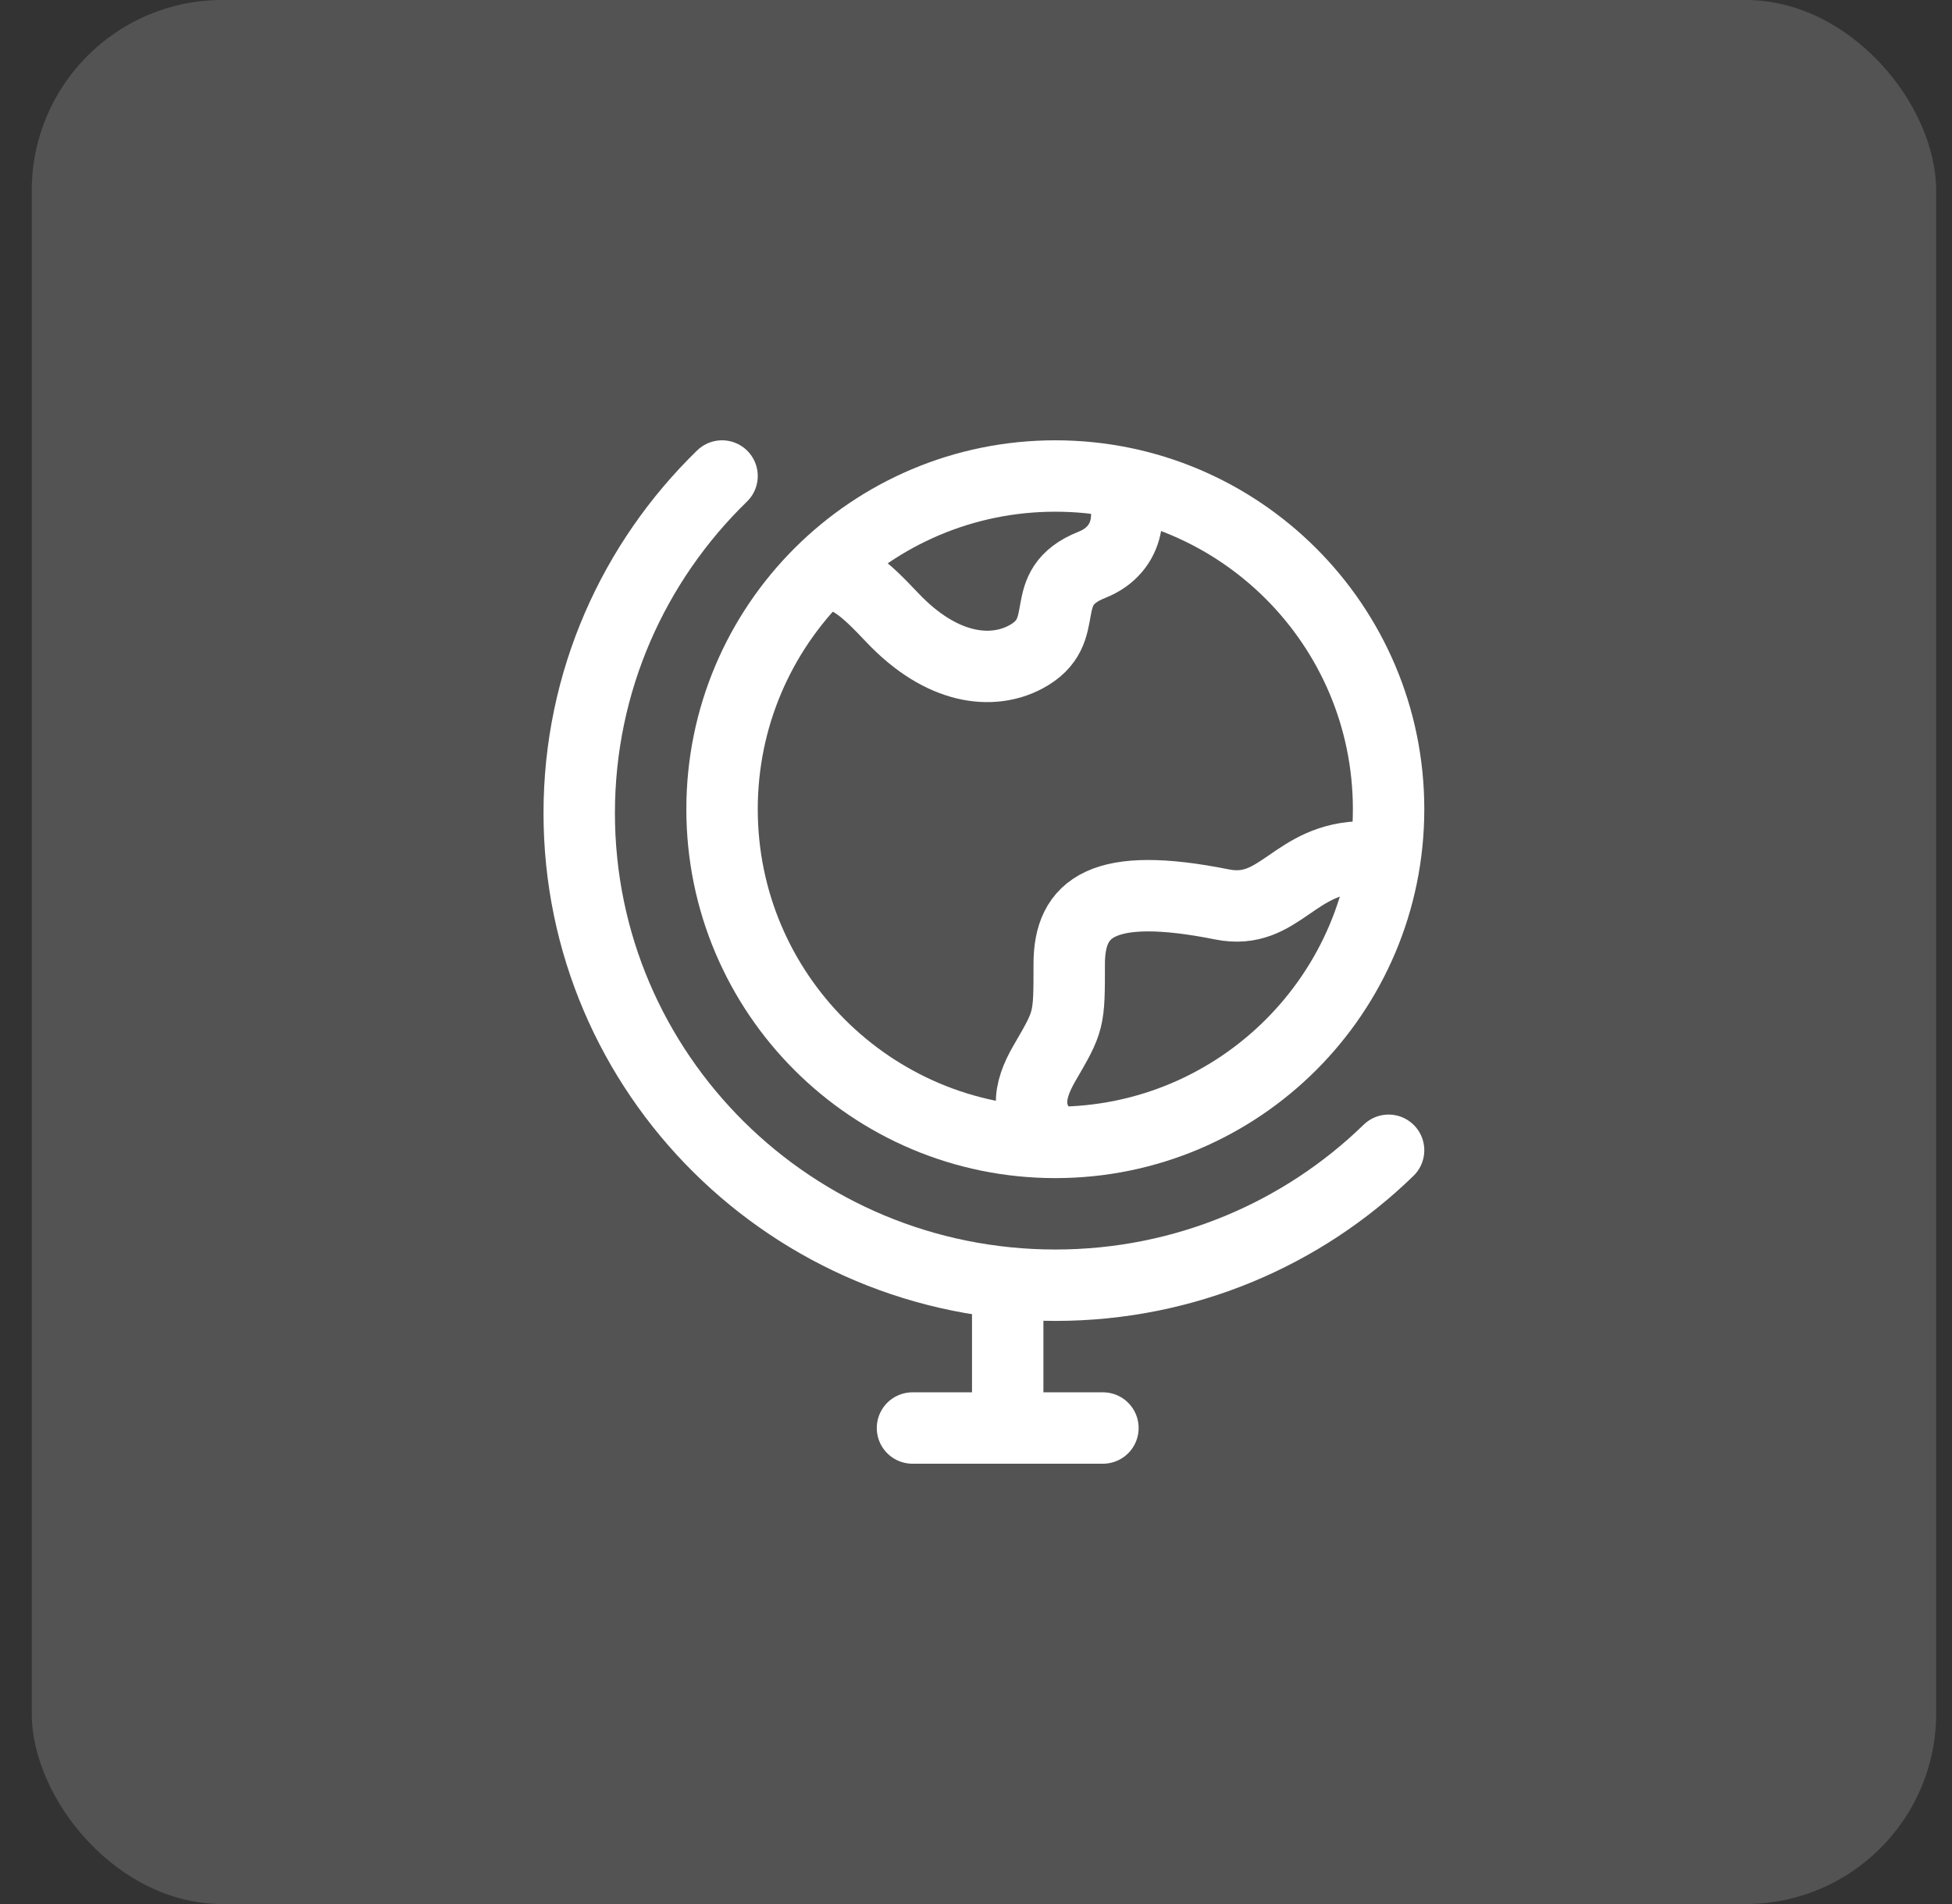
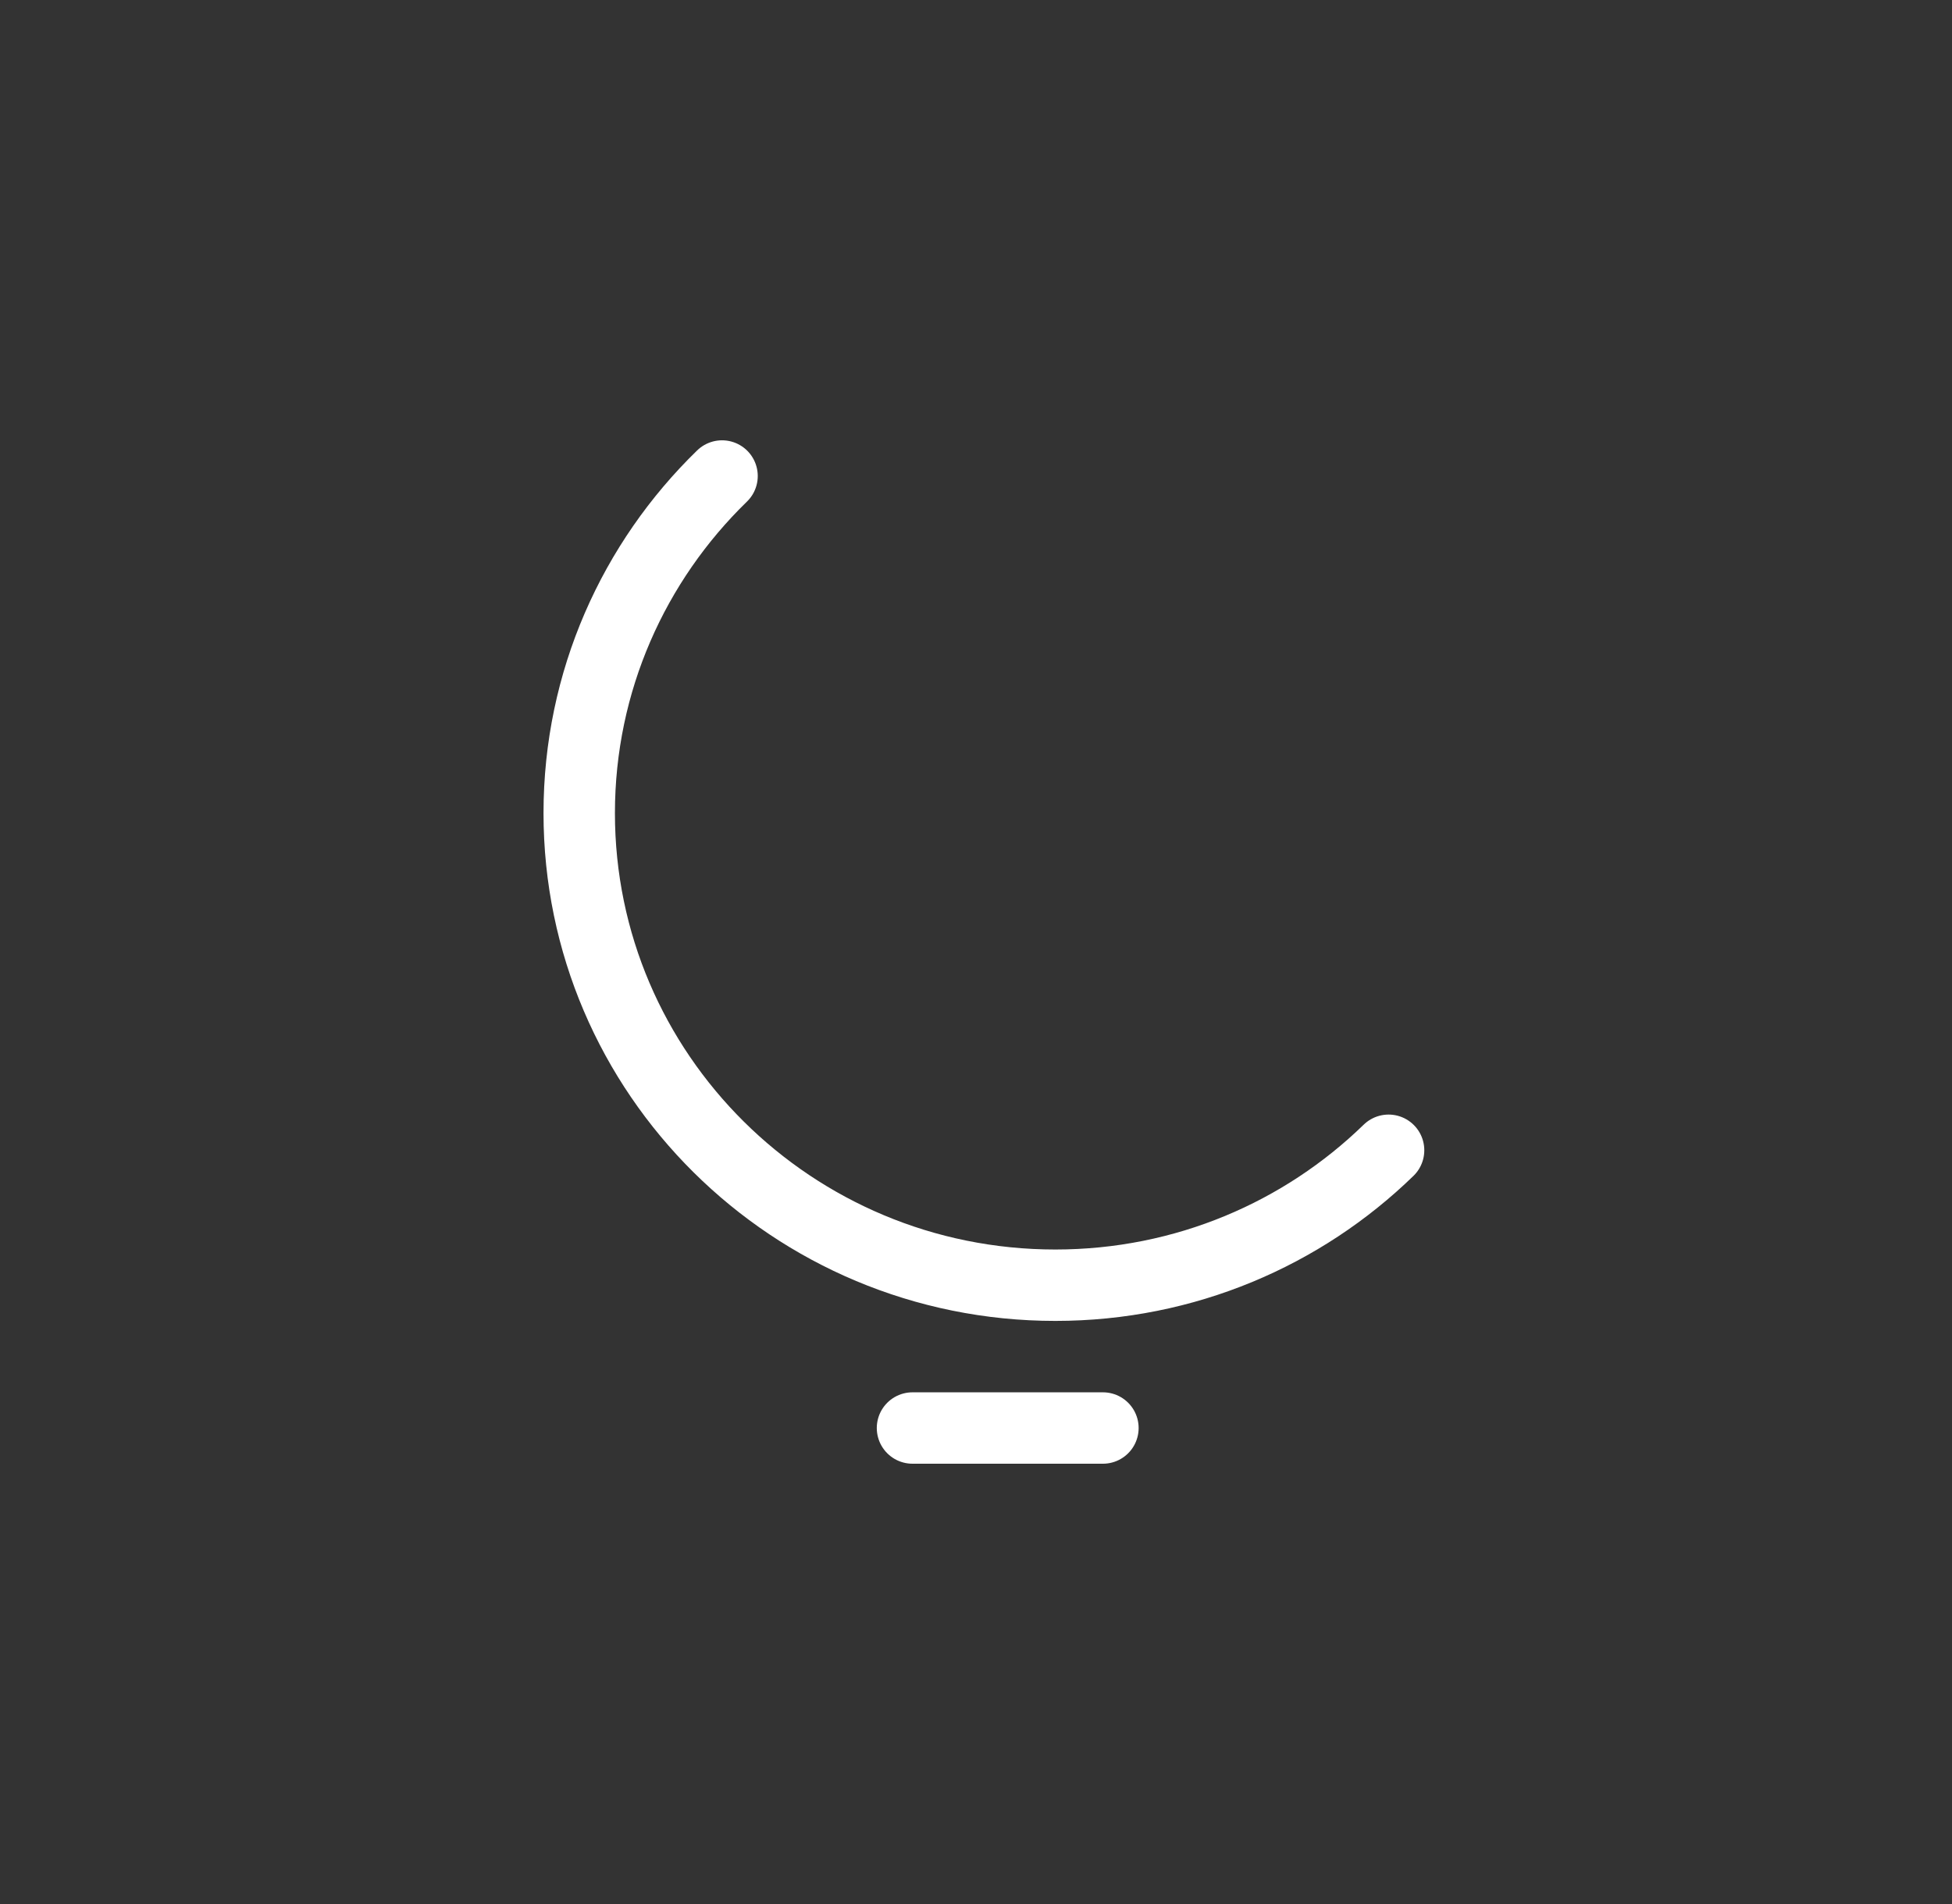
<svg xmlns="http://www.w3.org/2000/svg" width="41" height="40" viewBox="0 0 41 40" fill="none">
  <rect x="0" y="0" width="41" height="40" fill="#333333" stroke="none" />
-   <rect x="0.667" width="40" height="40" rx="4" fill="white" fill-opacity="0.16" />
-   <path d="M21.166 27V30" stroke="white" stroke-width="1.5" stroke-linecap="round" stroke-linejoin="round" />
  <path d="M19.166 30H23.166" stroke="white" stroke-width="1.5" stroke-linecap="round" stroke-linejoin="round" />
-   <path d="M22.166 24C18.3 24 15.166 20.866 15.166 17C15.166 13.134 18.3 10 22.166 10C26.032 10 29.166 13.134 29.166 17C29.166 20.866 26.032 24 22.166 24Z" stroke="white" stroke-width="1.5" stroke-linecap="round" />
-   <path d="M17.166 12C17.821 12.039 18.159 12.359 18.74 12.973C19.79 14.082 20.839 14.175 21.539 13.805C22.588 13.25 21.706 12.352 22.938 11.864C23.741 11.546 23.853 10.68 23.406 10" stroke="white" stroke-width="1.5" stroke-linejoin="round" />
-   <path d="M28.666 18C27.166 18 26.9 19.247 25.666 19C23.166 18.5 22.458 19.059 22.458 20.251C22.458 21.443 22.458 21.443 21.938 22.337C21.6 22.919 21.482 23.5 22.156 24" stroke="white" stroke-width="1.5" stroke-linejoin="round" />
  <path d="M15.166 10C13.315 11.8 12.166 14.308 12.166 17.082C12.166 22.56 16.644 27 22.166 27C24.892 27 27.363 25.919 29.166 24.165" stroke="white" stroke-width="1.5" stroke-linecap="round" />
</svg>